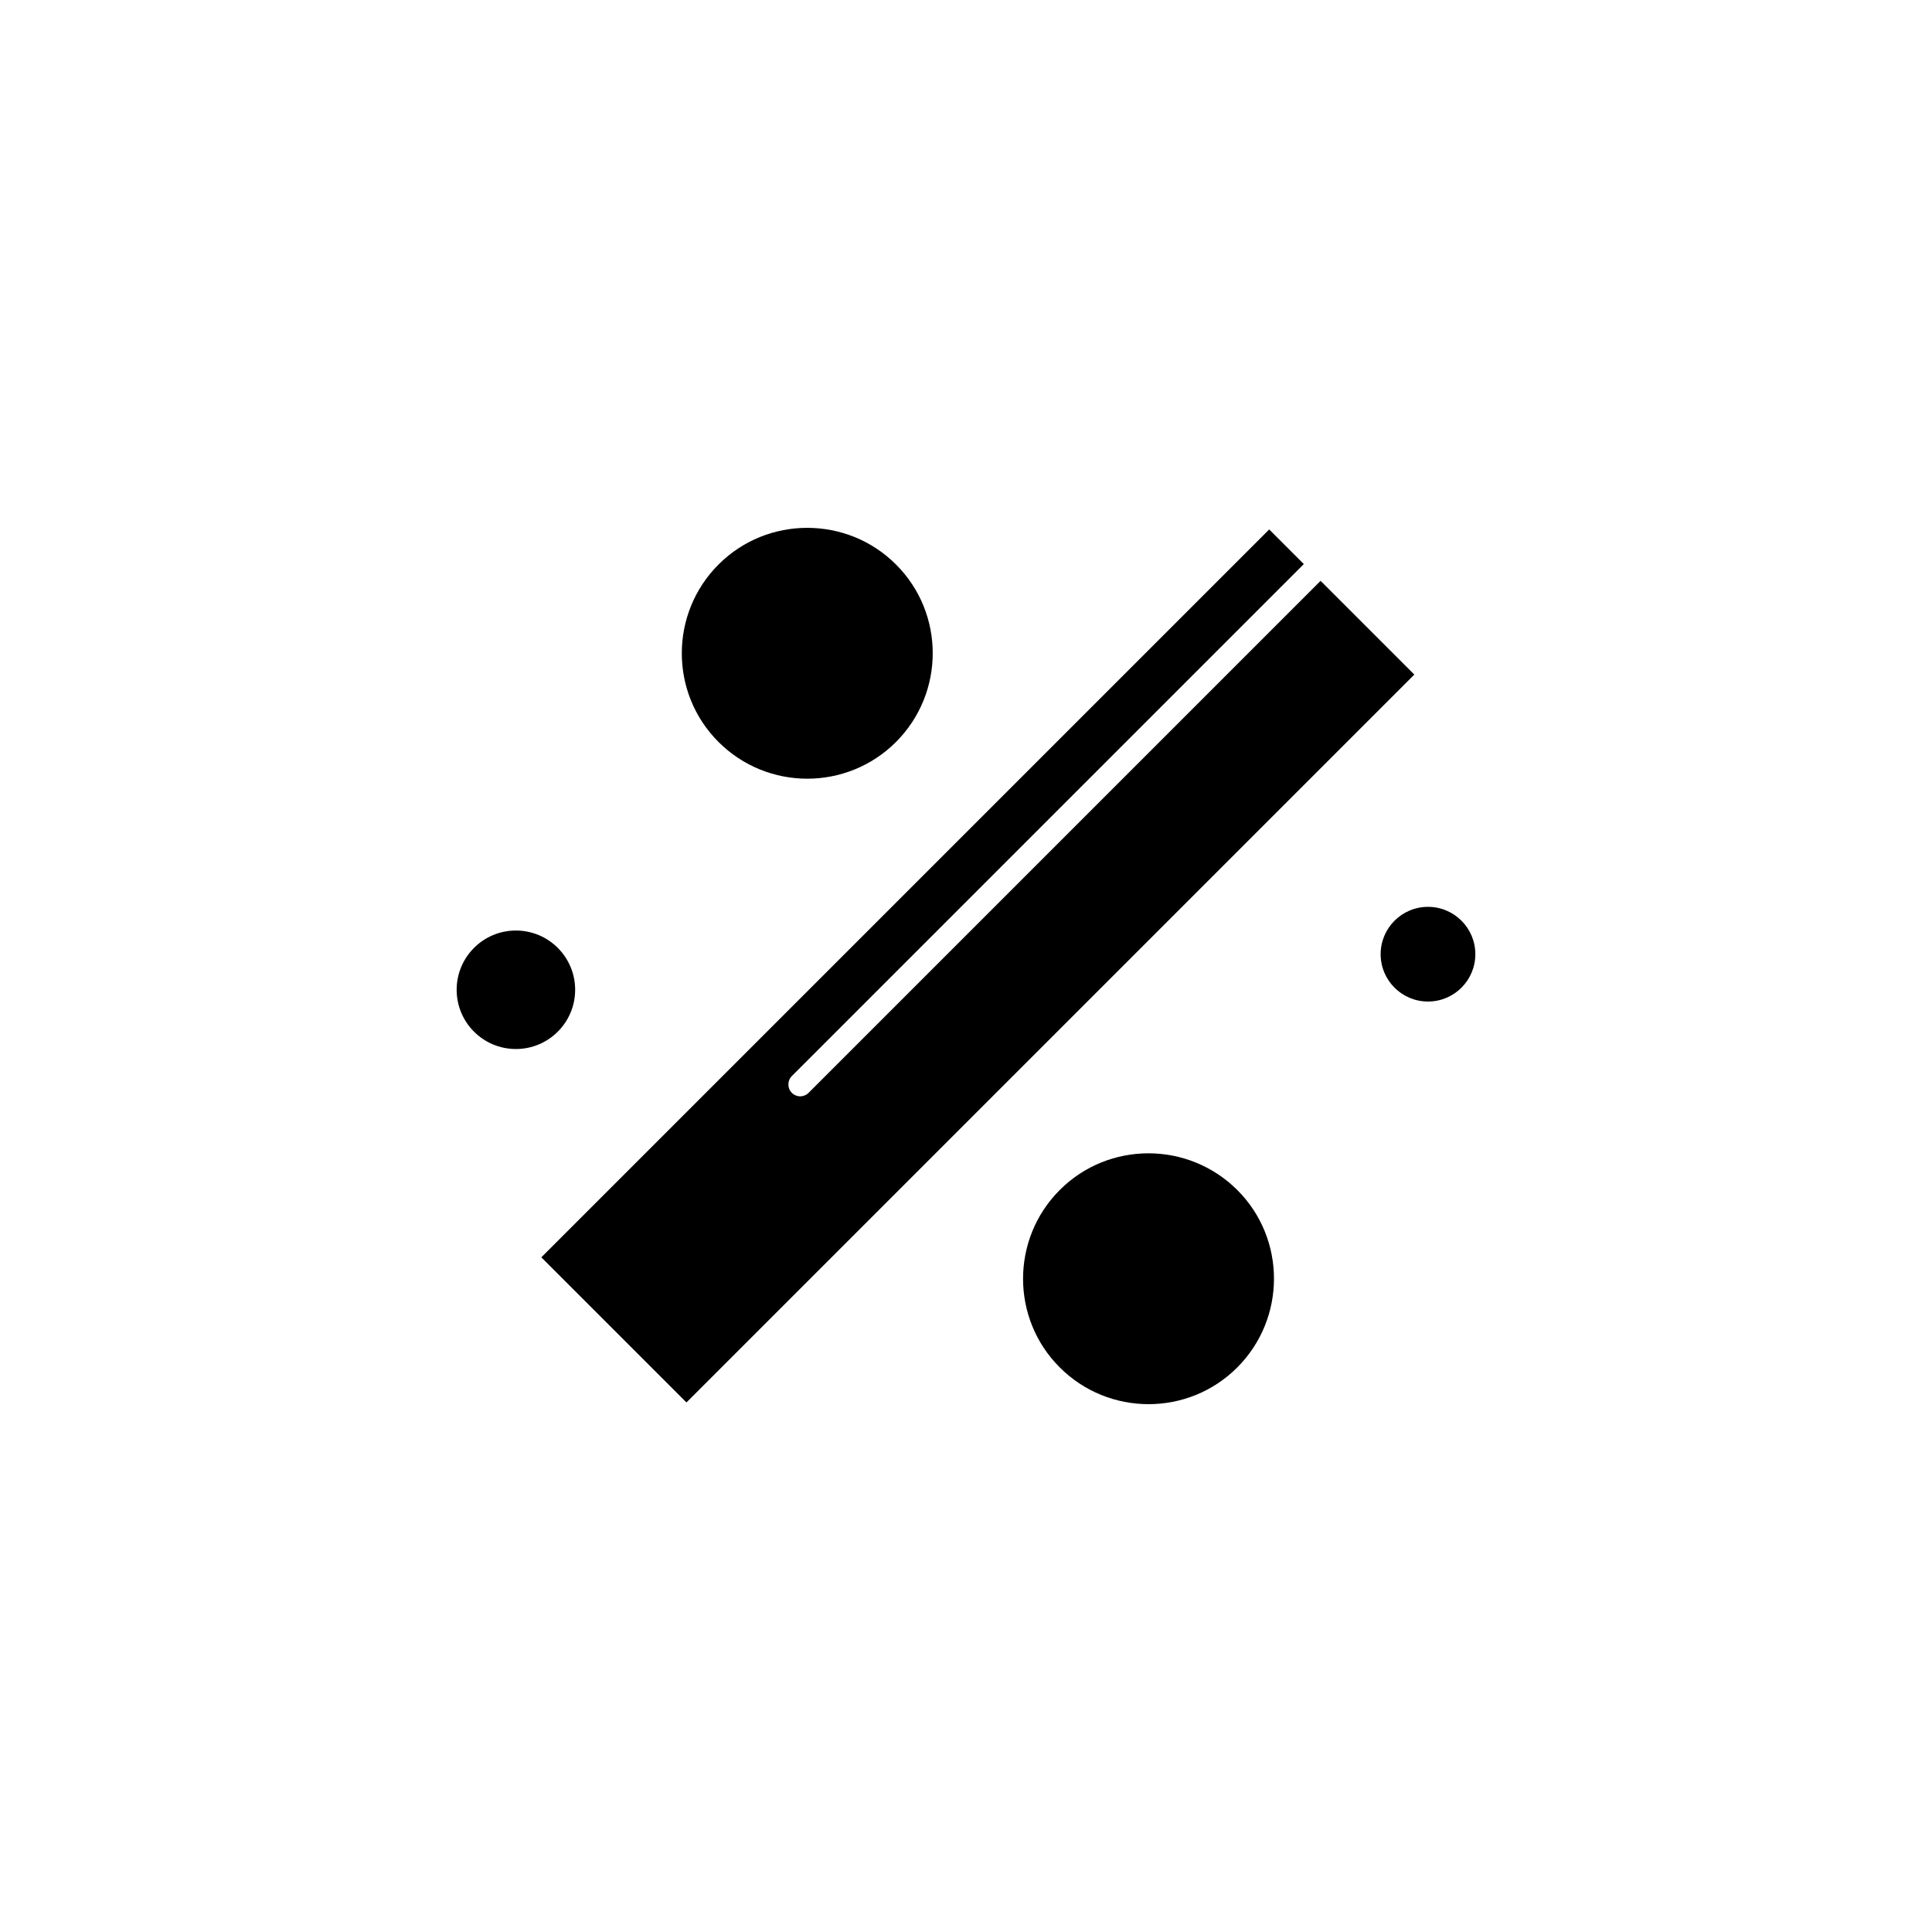
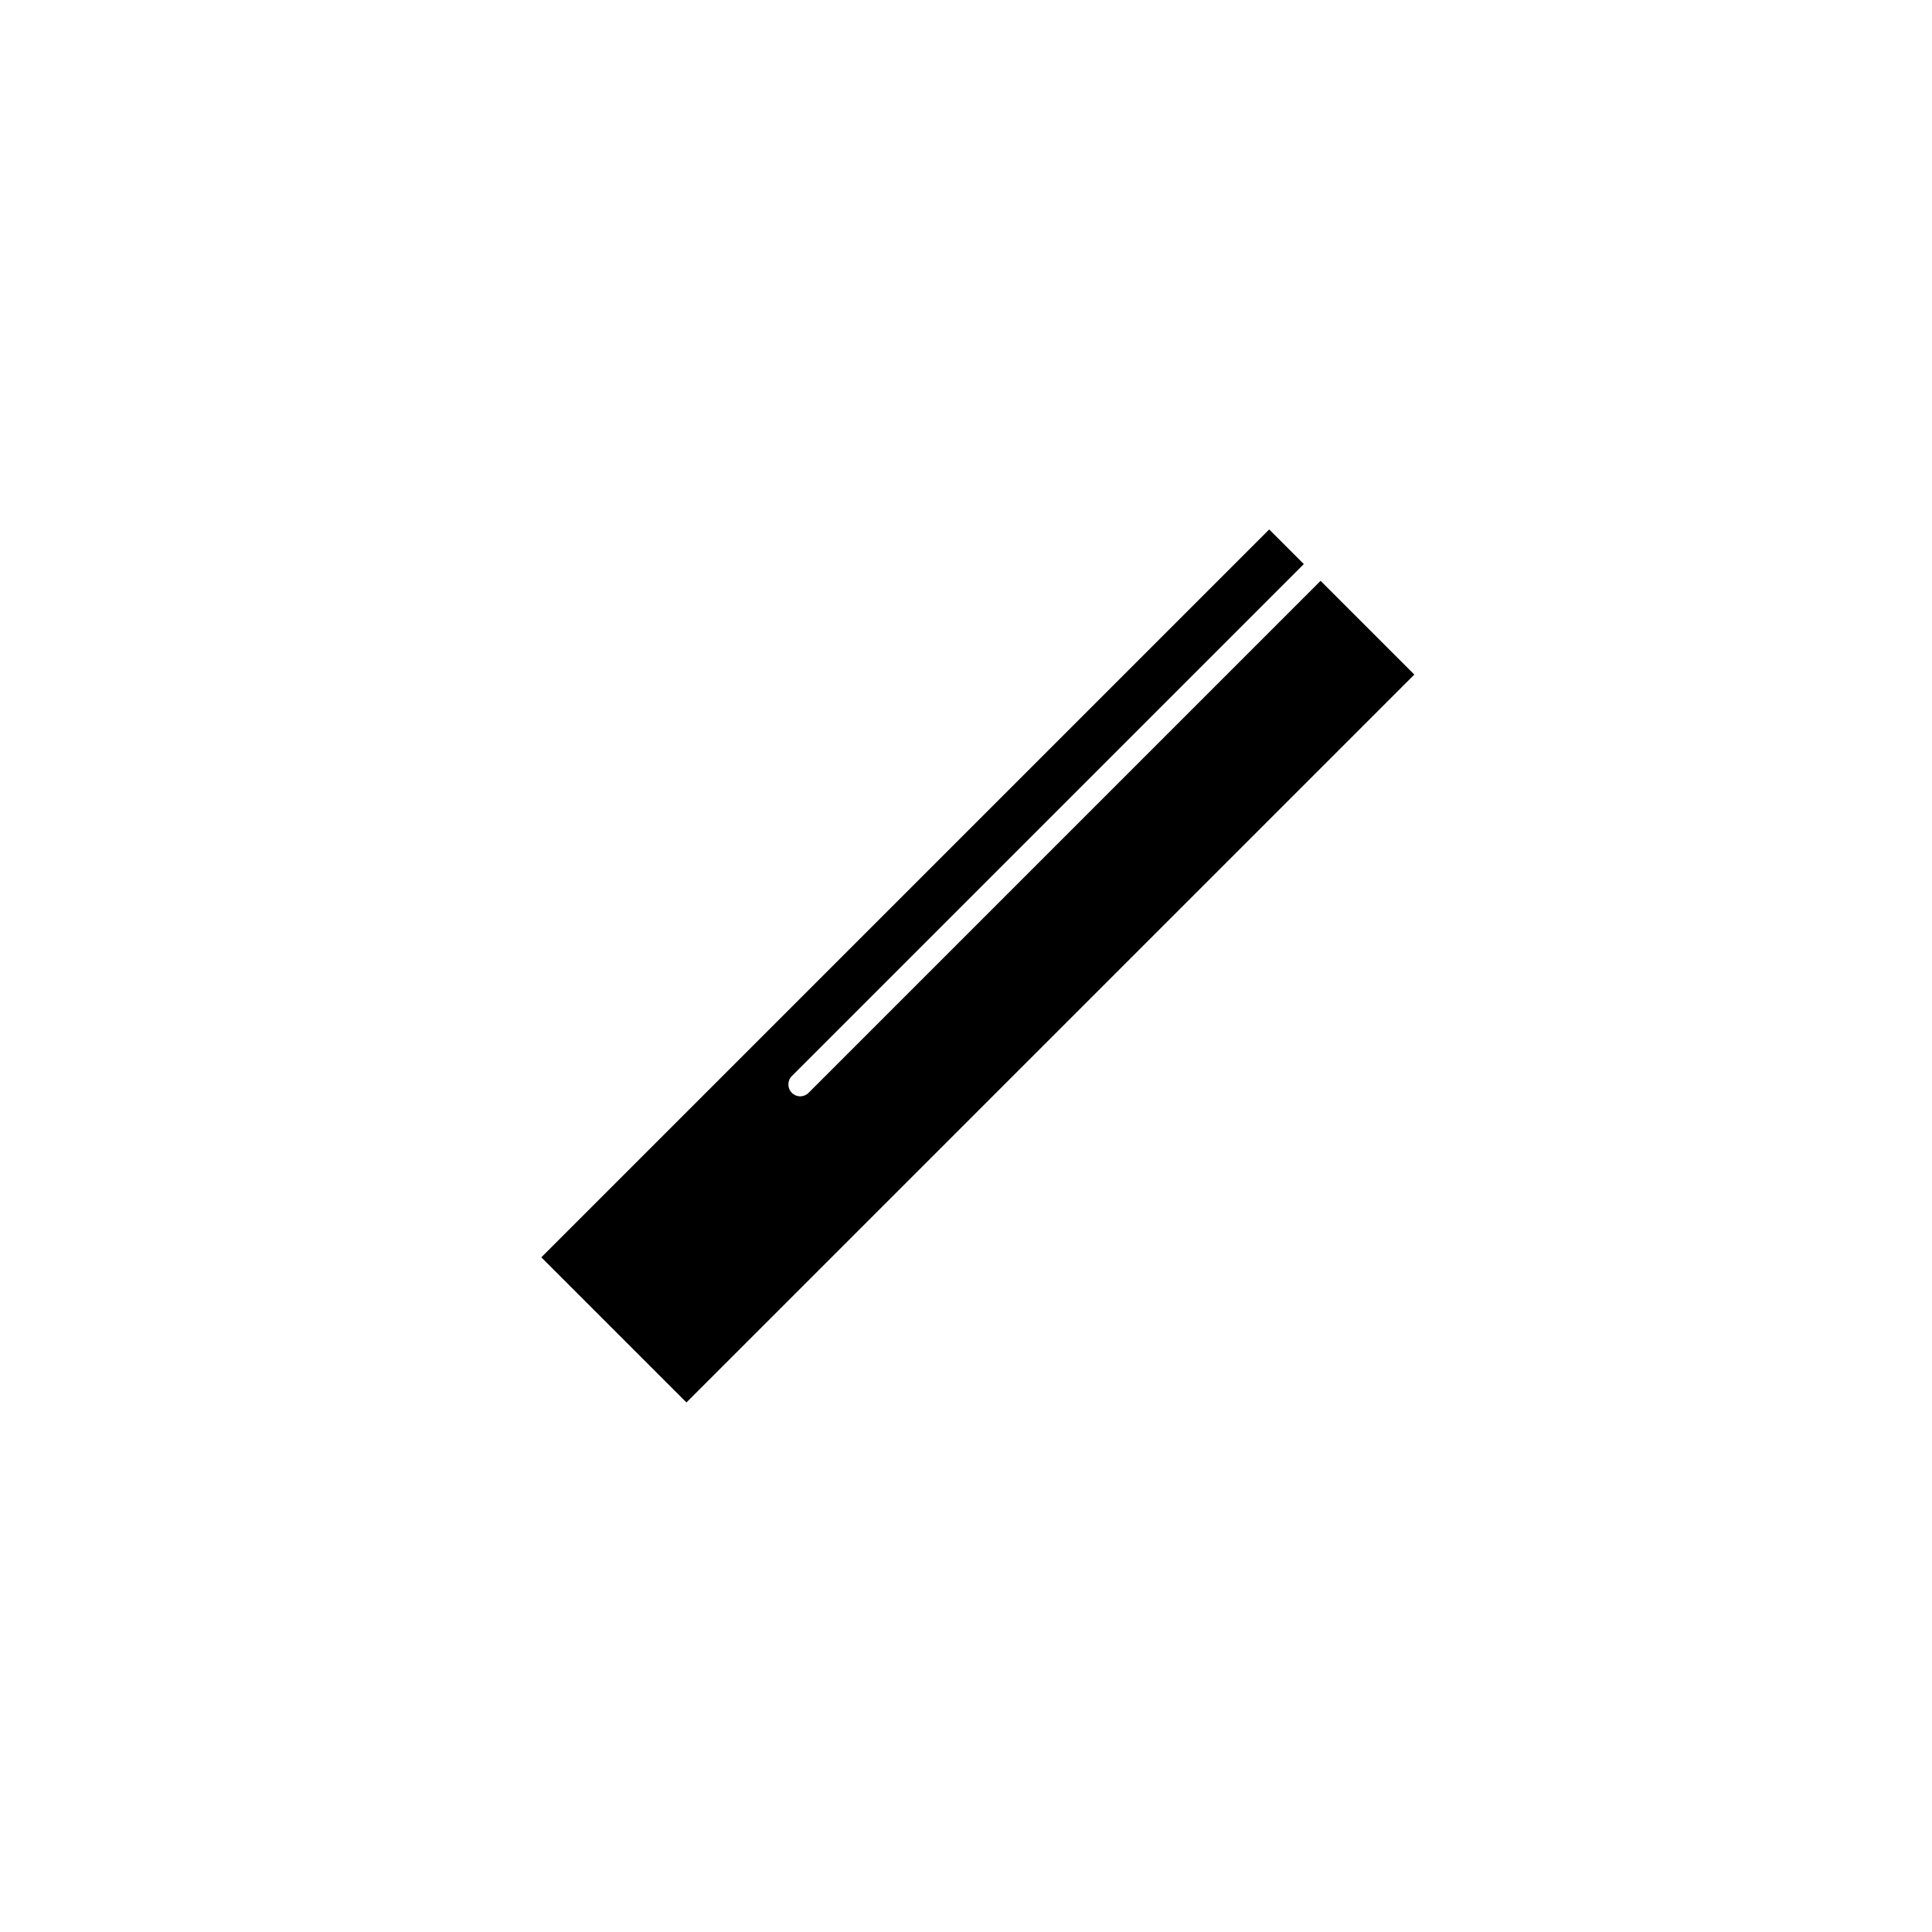
<svg xmlns="http://www.w3.org/2000/svg" fill="#000000" width="800px" height="800px" version="1.1" viewBox="144 144 512 512">
  <g fill-rule="evenodd">
-     <path d="m358.29 433.61c-0.609 0.609-1.434 0.934-2.223 0.934-0.789 0-1.613-0.324-2.223-0.934-1.219-1.219-1.219-3.227 0-4.445l135.68-135.68-9.176-9.176-192.89 192.89 38.461 38.461 192.89-192.89-24.84-24.84z" />
-     <path d="m381.45 340.63c12.977-12.977 12.977-34.09 0-47.031-6.488-6.488-15.02-9.715-23.516-9.715-8.531 0-17.027 3.227-23.516 9.715-12.977 12.977-12.977 34.09 0 47.031 12.977 12.977 34.055 12.977 47.031 0z" />
-     <path d="m296.42 406.3c0 8.672-7.031 15.699-15.703 15.699-8.668 0-15.699-7.027-15.699-15.699 0-8.668 7.031-15.699 15.699-15.699 8.672 0 15.703 7.031 15.703 15.699" />
-     <path d="m448.37 449.64c-8.531 0-17.027 3.227-23.516 9.715-12.977 12.977-12.977 34.09 0 47.031 12.977 12.977 34.09 12.977 47.031 0 12.977-12.977 12.977-34.09 0-47.031-6.488-6.453-14.984-9.715-23.516-9.715z" />
-     <path d="m534.98 396.87c0 6.93-5.617 12.547-12.547 12.547-6.93 0-12.547-5.617-12.547-12.547 0-6.93 5.617-12.547 12.547-12.547 6.93 0 12.547 5.617 12.547 12.547" />
+     <path d="m358.29 433.61c-0.609 0.609-1.434 0.934-2.223 0.934-0.789 0-1.613-0.324-2.223-0.934-1.219-1.219-1.219-3.227 0-4.445l135.68-135.68-9.176-9.176-192.89 192.89 38.461 38.461 192.89-192.89-24.84-24.84" />
  </g>
</svg>